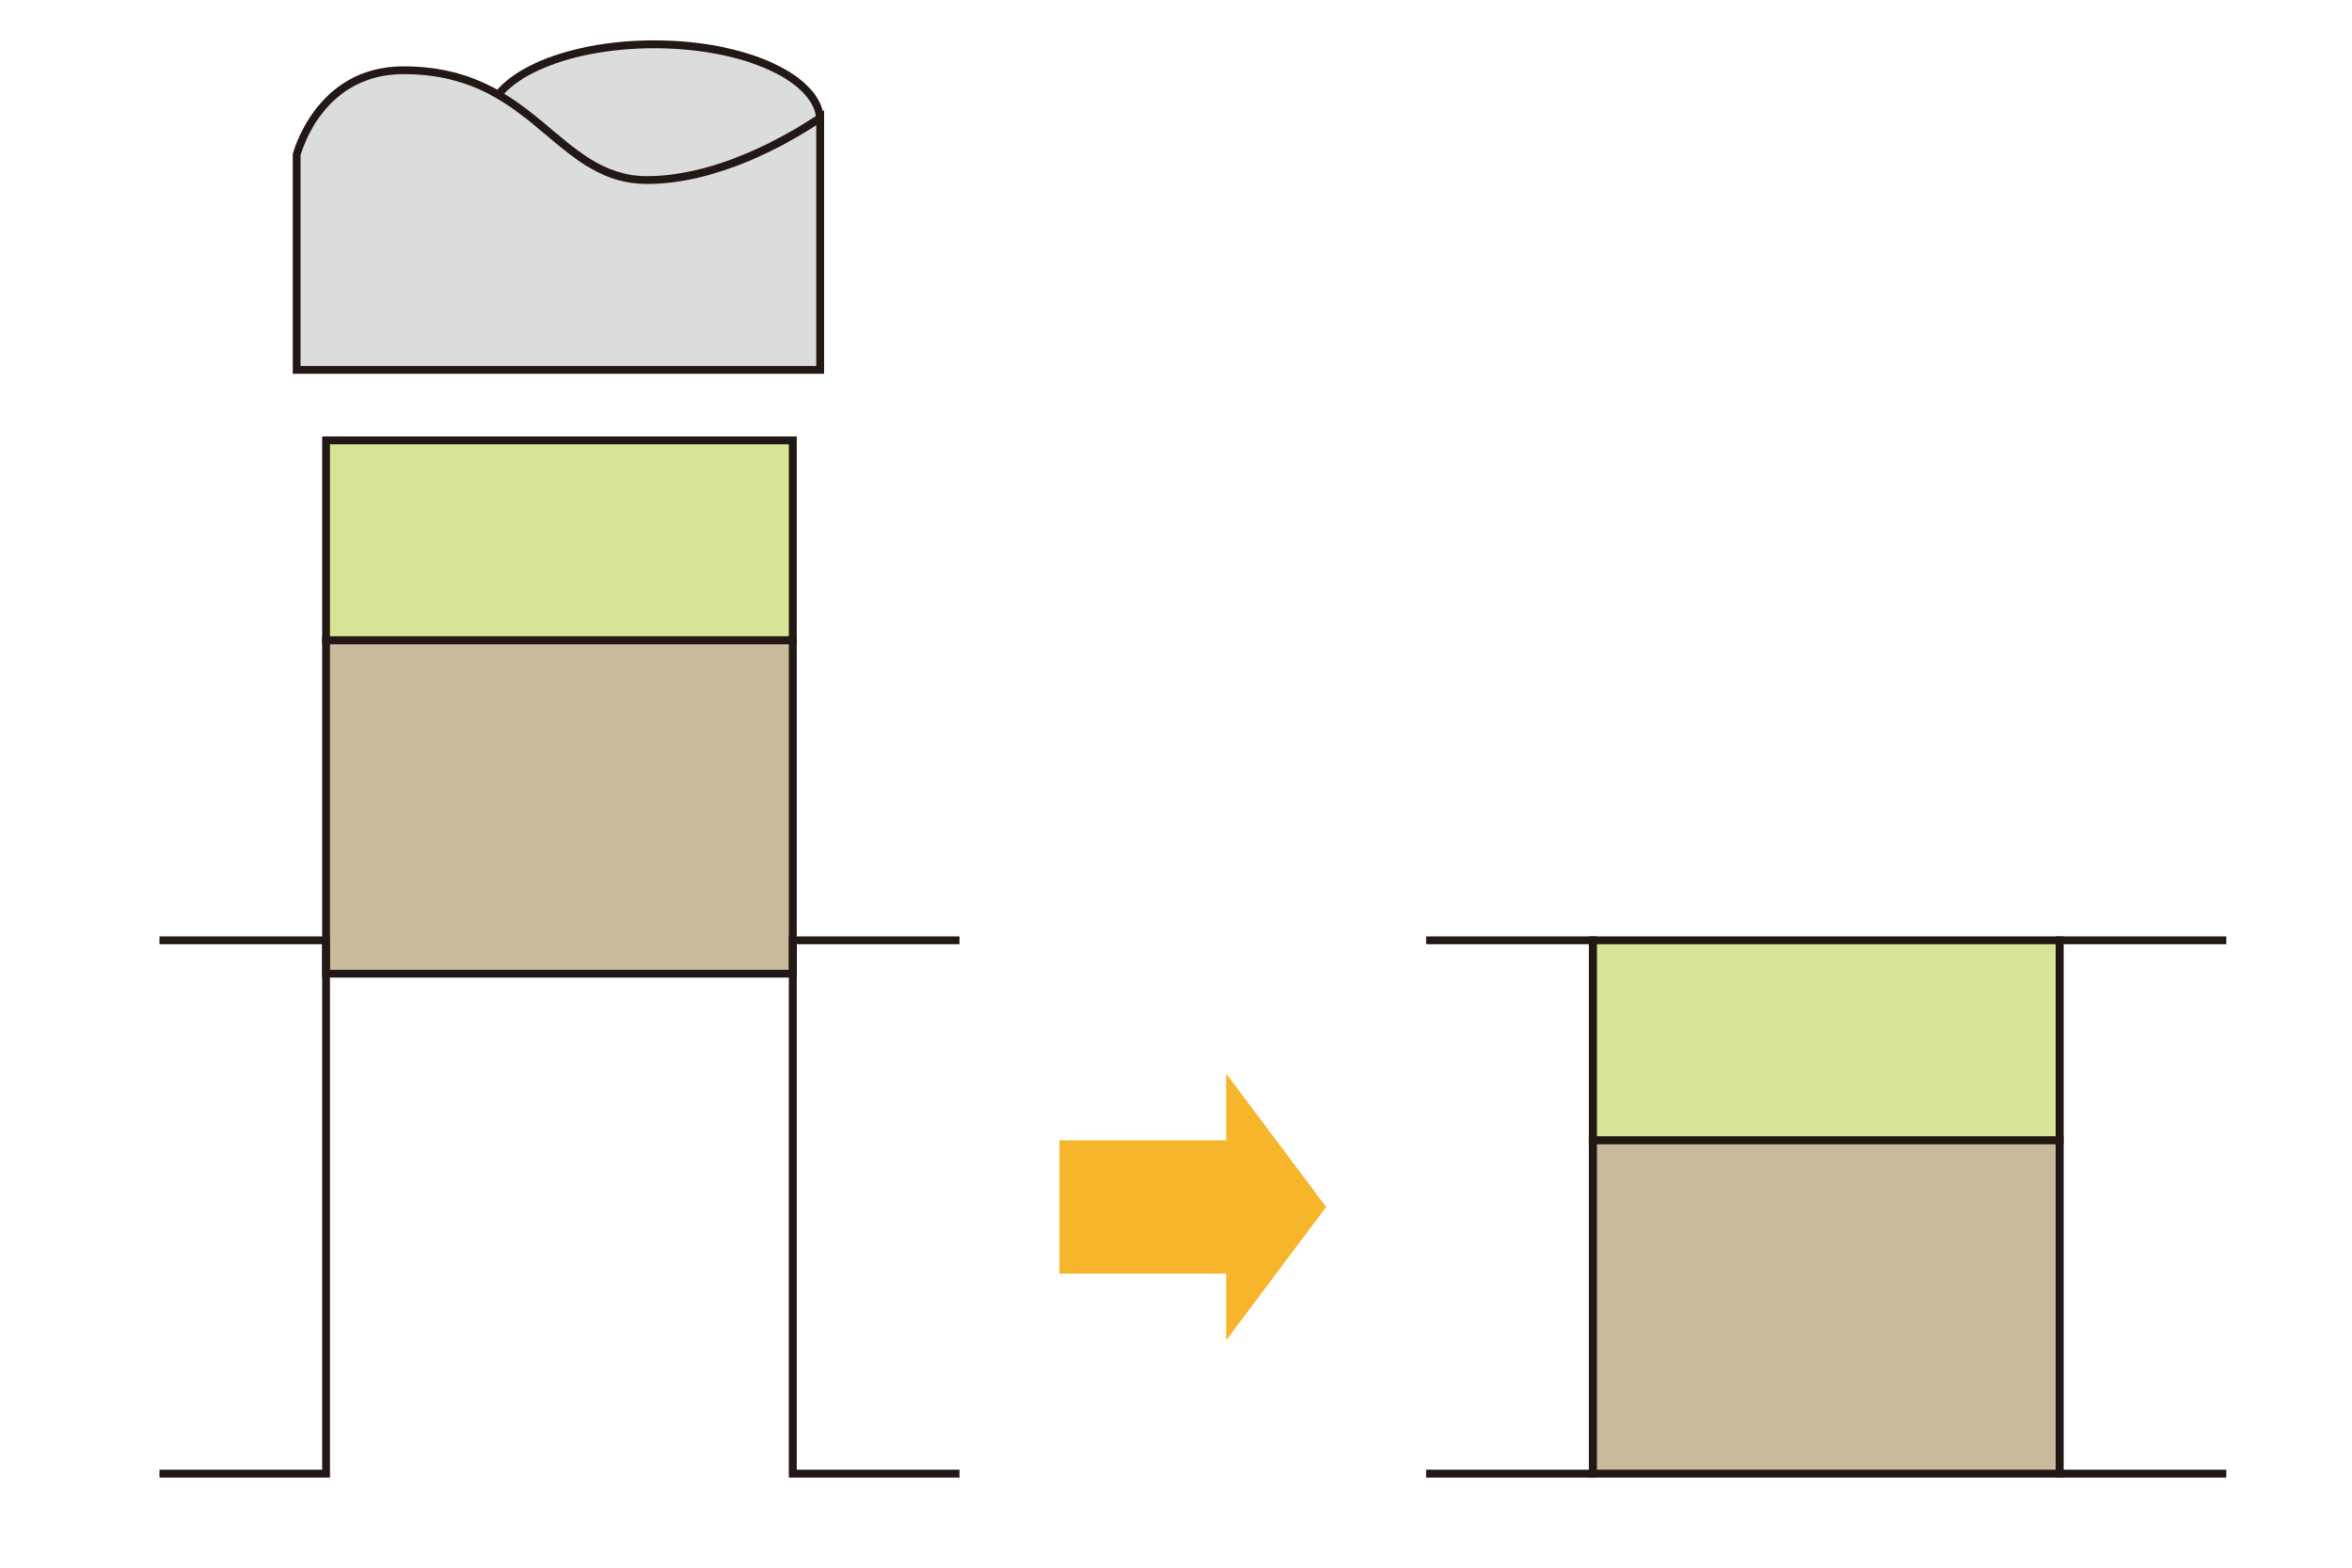
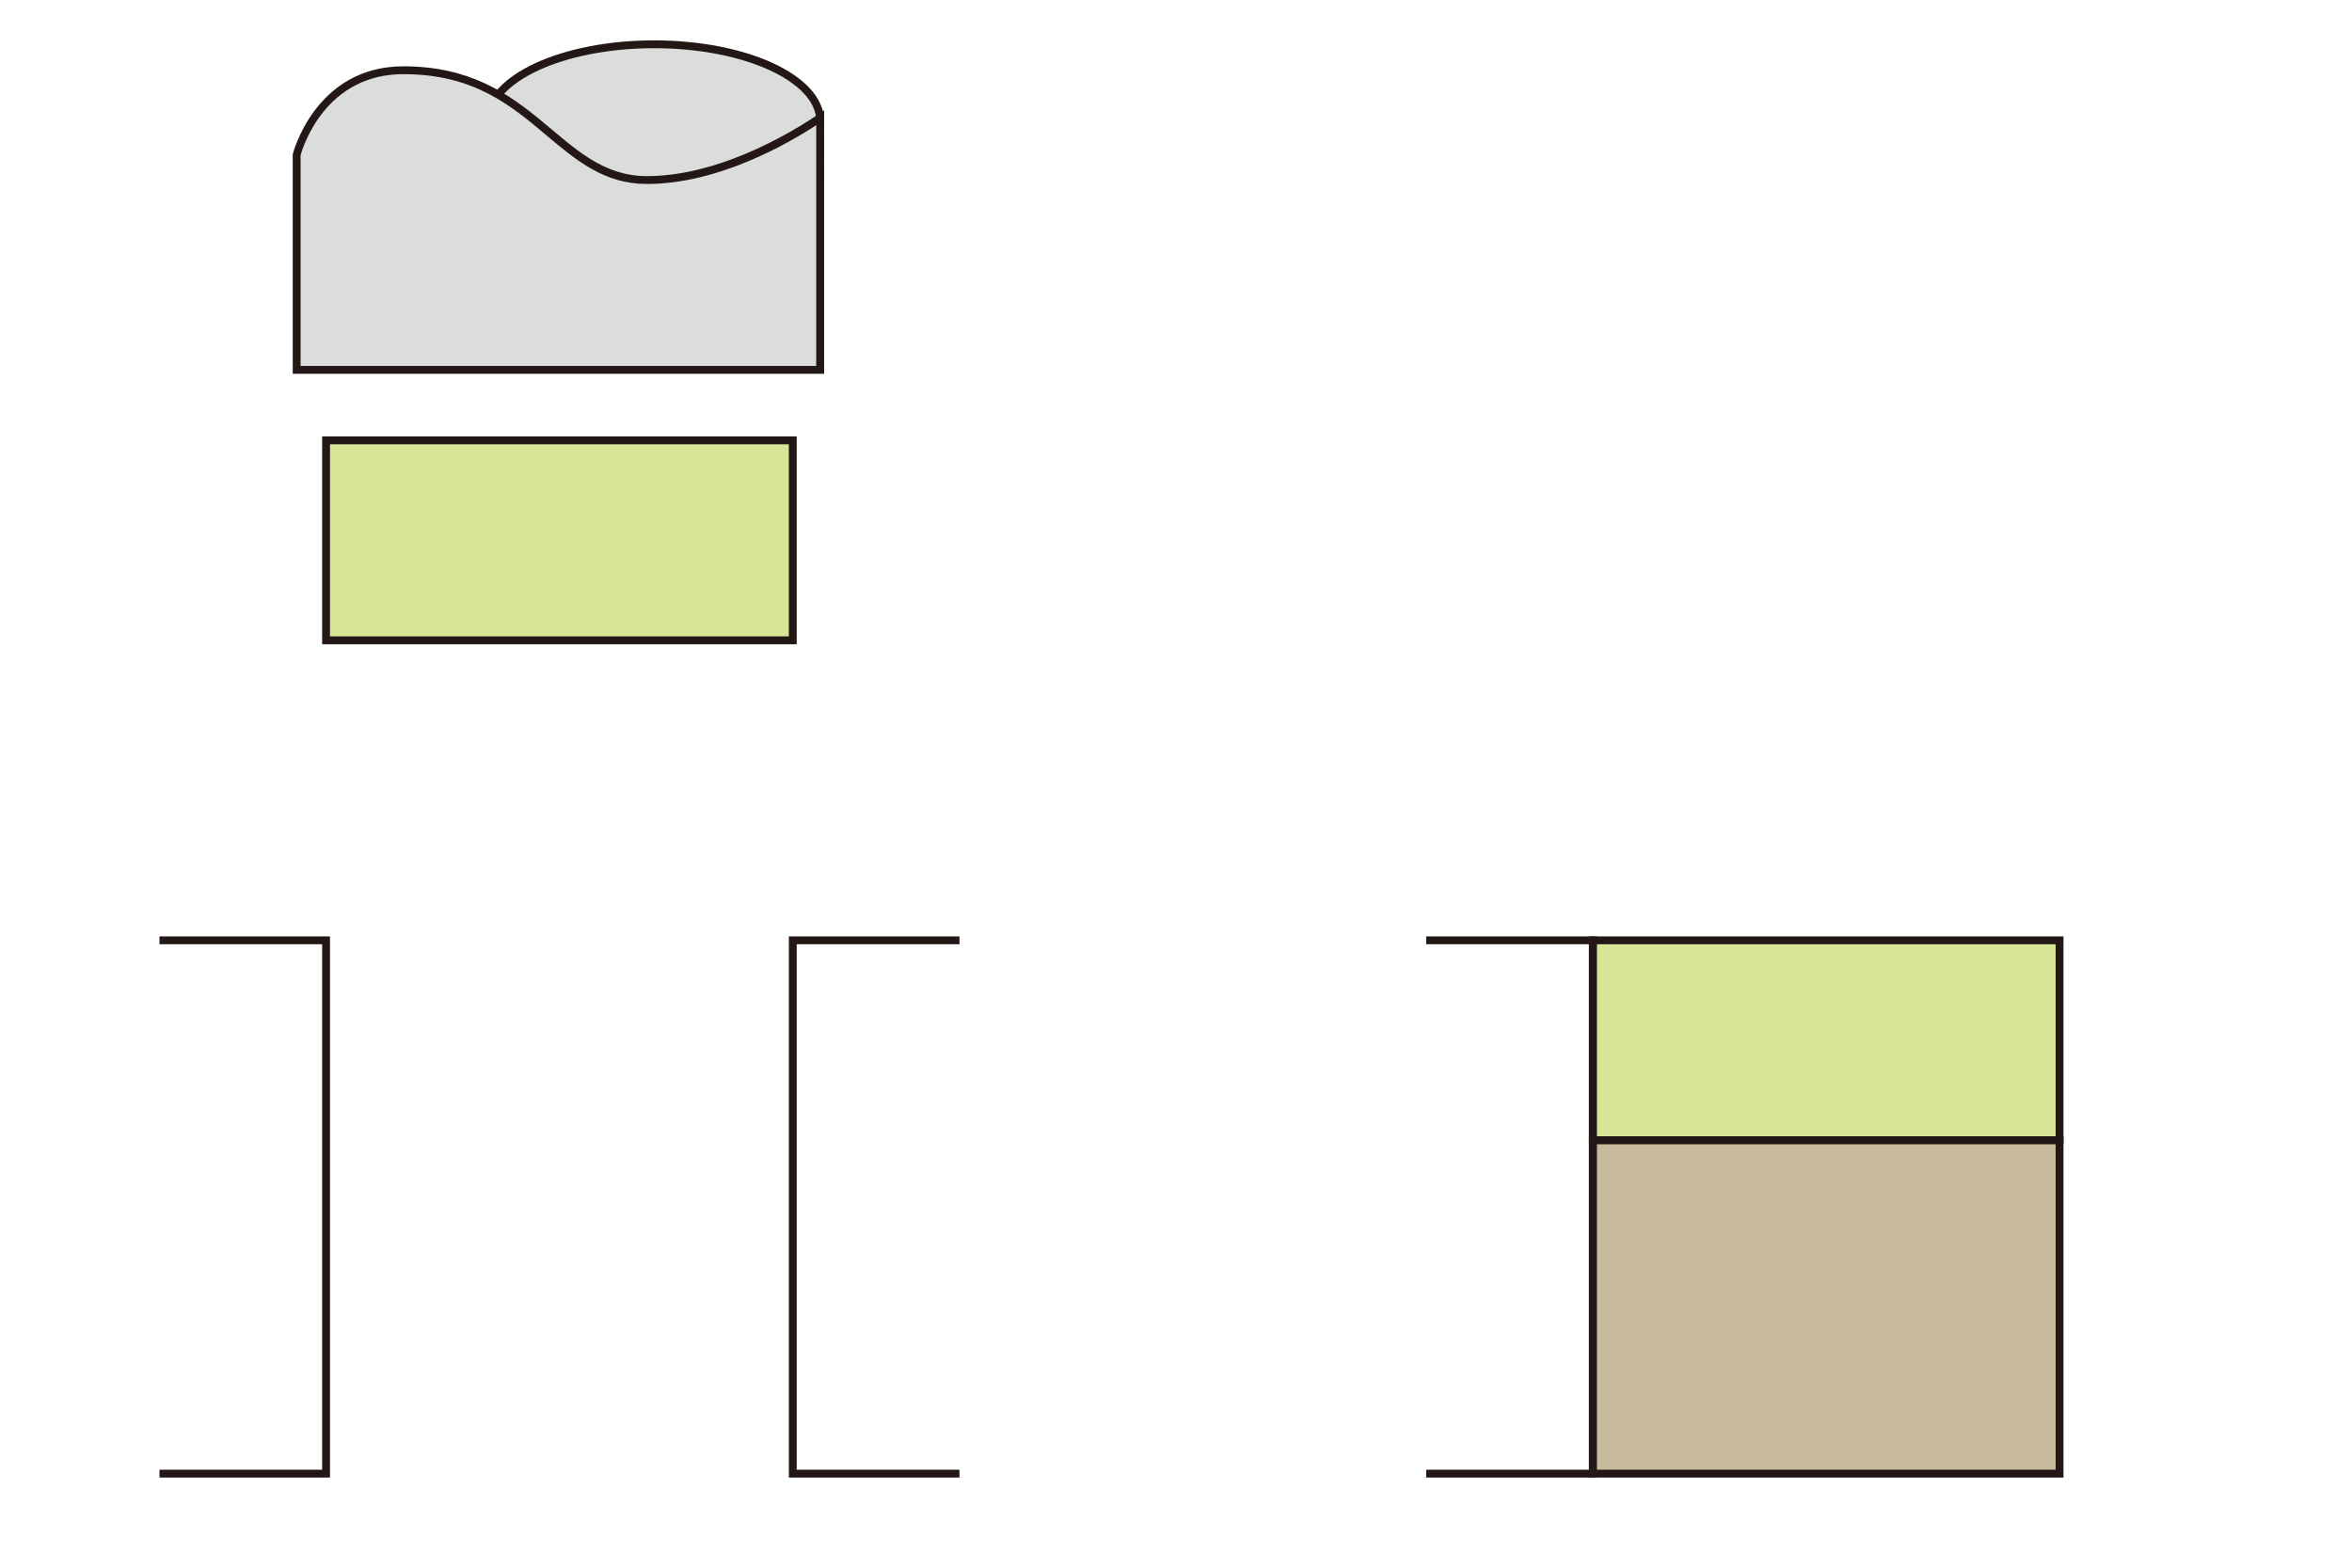
<svg xmlns="http://www.w3.org/2000/svg" version="1.1" id="レイヤー_1" x="0px" y="0px" viewBox="0 0 300 200" style="enable-background:new 0 0 300 200;" xml:space="preserve">
  <style type="text/css">
	.st0{fill:#DBDCDC;stroke:#231815;stroke-miterlimit:10;}
	.st1{fill:#DBDCDC;}
	.st2{fill:#231815;}
	.st3{fill:#D7E597;stroke:#231815;stroke-miterlimit:10;}
	.st4{fill:#C8BB9B;stroke:#231815;stroke-miterlimit:10;}
	.st5{fill:none;stroke:#231815;stroke-miterlimit:10;}
	.st6{fill:#F7B52C;}
</style>
  <g>
    <ellipse class="st0" cx="83.44" cy="15.46" rx="21.18" ry="9.81" />
    <g>
      <path class="st1" d="M37.84,47.18V19.73c0.25-0.94,3.15-10.77,13.62-10.77c9.15,0,14.17,4.22,18.59,7.94    c3.71,3.12,7.21,6.06,12.47,6.06c9.74,0,19.3-6.02,22.09-7.94v32.15H37.84z" />
      <path class="st2" d="M51.46,9.46c8.96,0,13.7,3.98,18.27,7.83c3.78,3.18,7.35,6.18,12.79,6.18c9.1,0,18.04-5.17,21.59-7.5v30.72    H38.34V19.8C38.68,18.6,41.57,9.46,51.46,9.46 M51.46,8.46c-11.3,0-14.12,11.21-14.12,11.21v28.02h67.78V14.06    c0,0-11.3,8.41-22.59,8.41S68.41,8.46,51.46,8.46L51.46,8.46z" />
    </g>
  </g>
  <rect x="41.59" y="56.18" class="st3" width="59.53" height="25.51" />
-   <rect x="41.59" y="81.7" class="st4" width="59.53" height="42.52" />
  <polyline class="st5" points="20.34,119.96 41.59,119.96 41.59,188 20.34,188 " />
  <polyline class="st5" points="122.38,119.96 101.12,119.96 101.12,188 122.38,188 " />
  <rect x="203.17" y="119.96" class="st3" width="59.53" height="25.51" />
  <rect x="203.17" y="145.48" class="st4" width="59.53" height="42.52" />
  <polyline class="st5" points="181.91,119.96 203.17,119.96 203.17,188 181.91,188 " />
-   <polyline class="st5" points="283.96,119.96 262.7,119.96 262.7,188 283.96,188 " />
-   <polygon class="st6" points="169.15,153.98 156.4,170.99 156.4,162.48 135.14,162.48 135.14,145.48 156.4,145.48 156.4,136.97 " />
</svg>